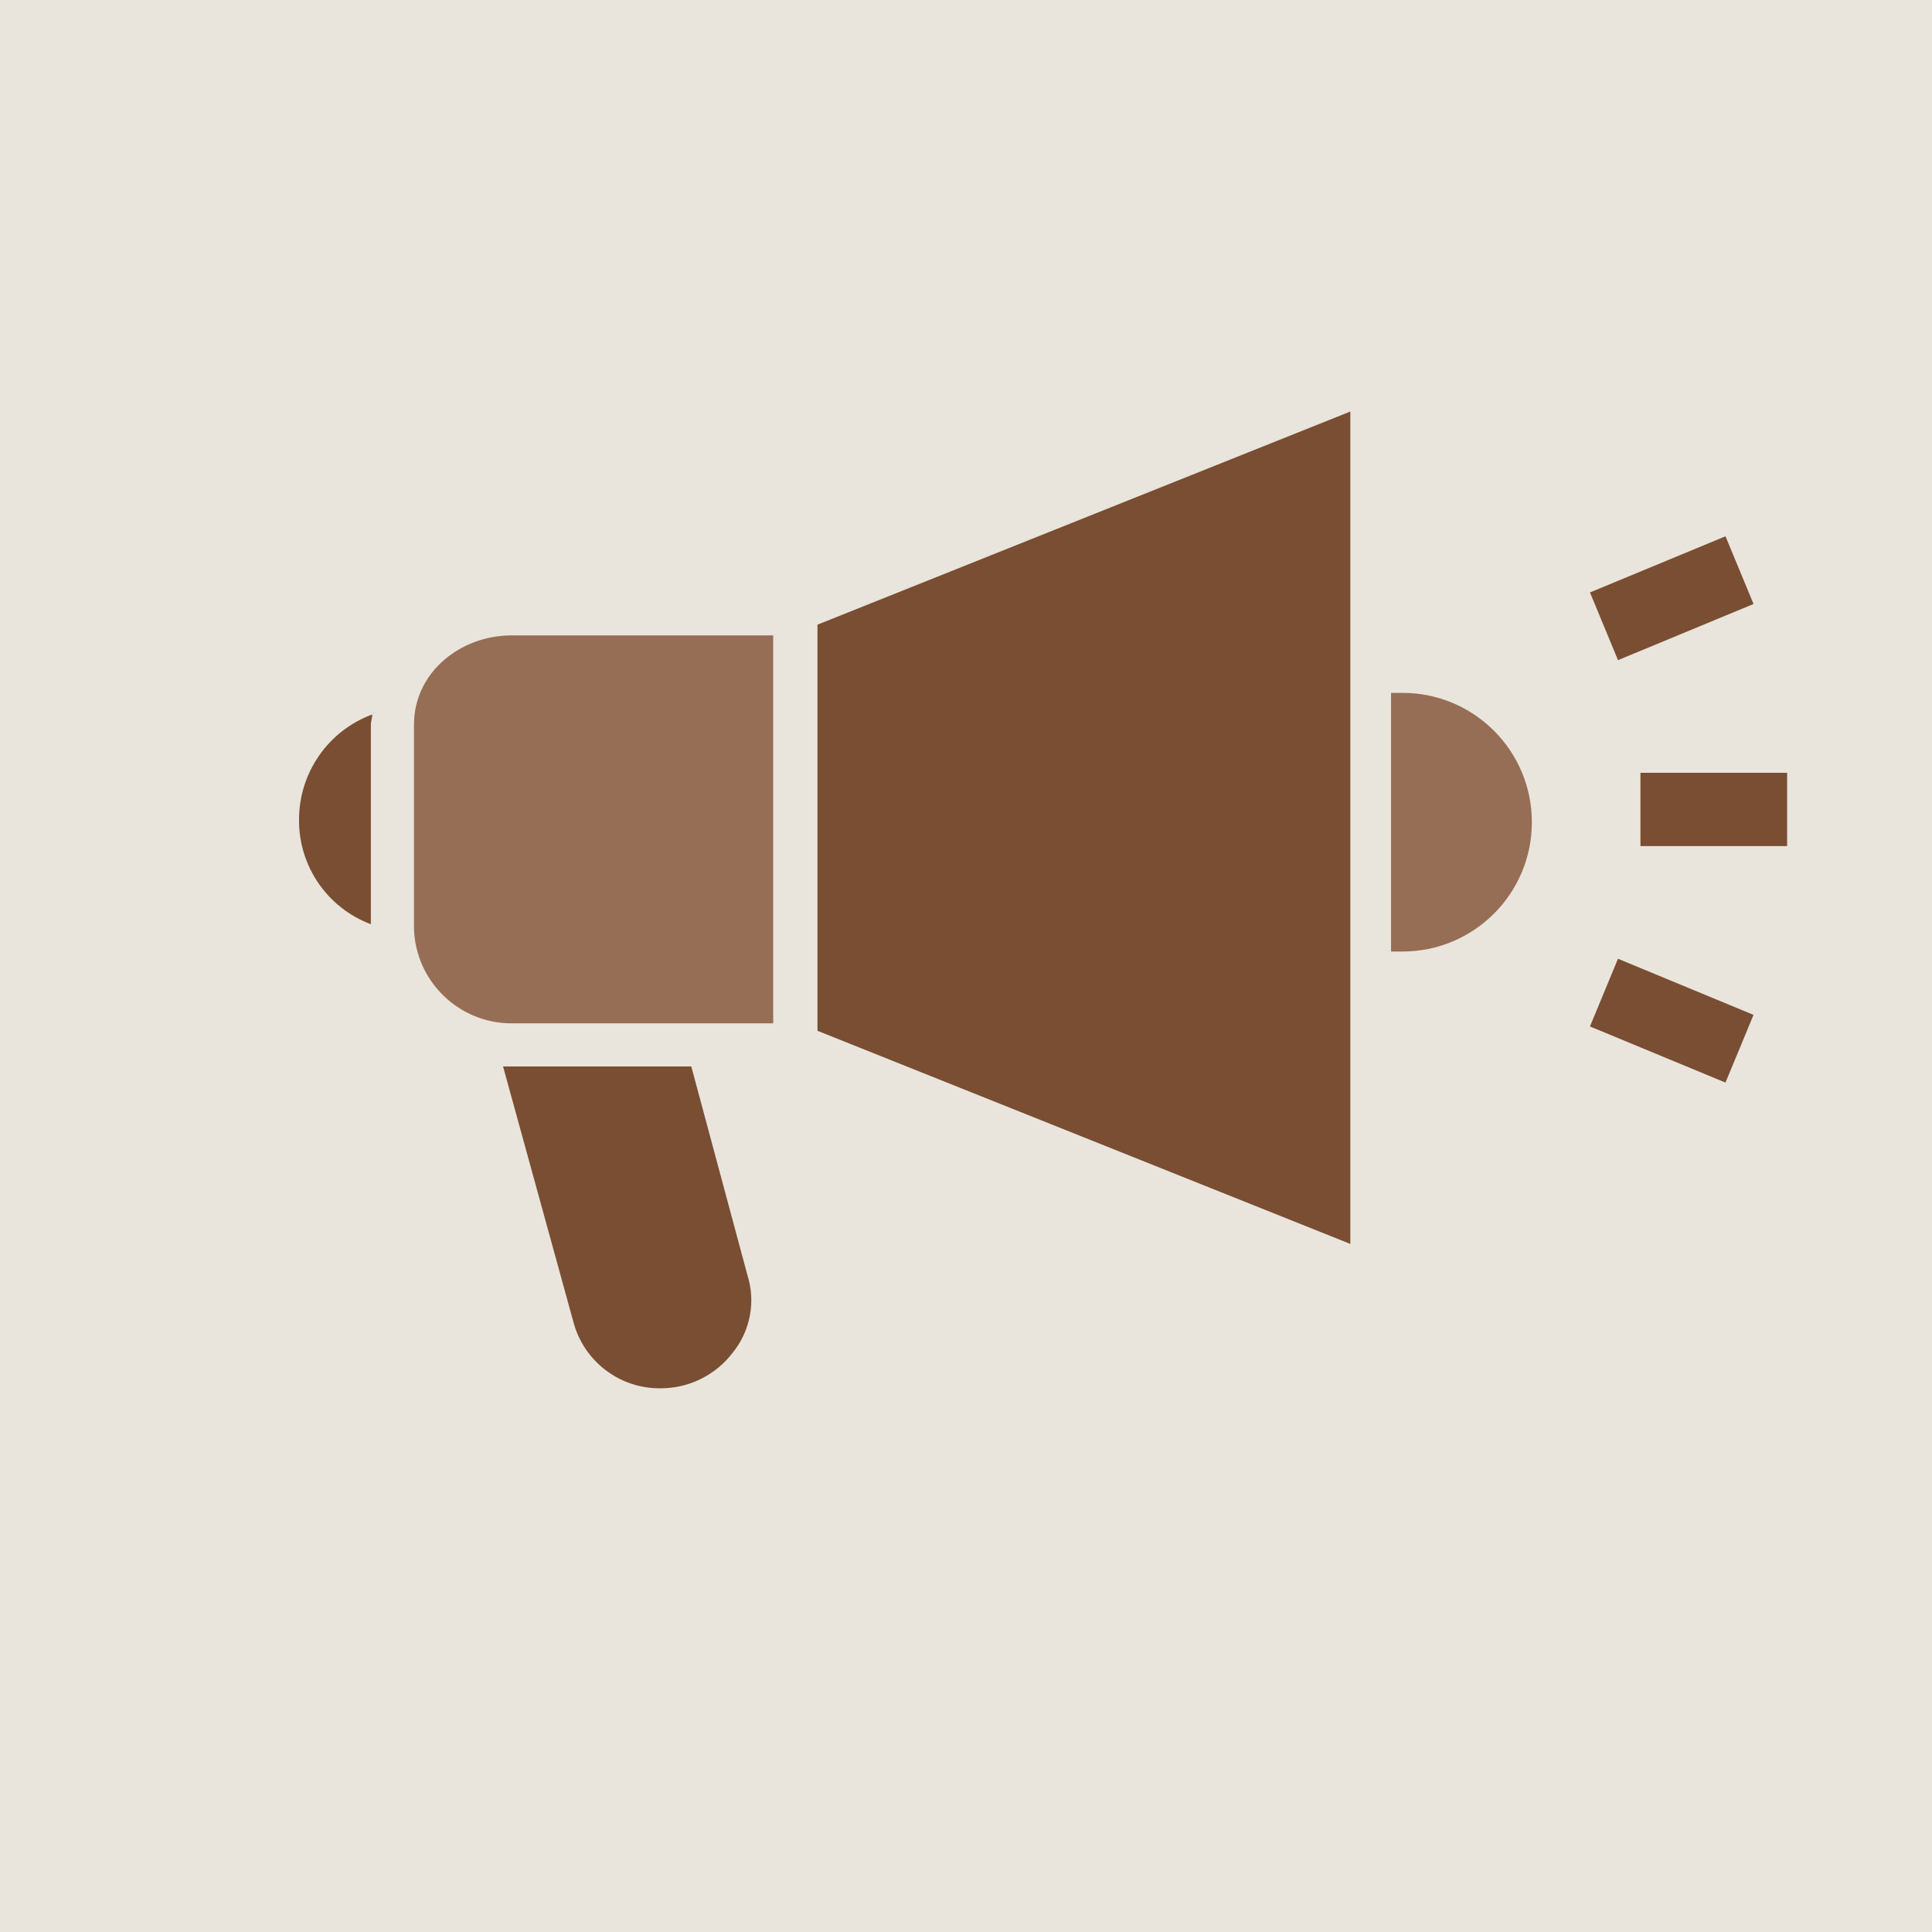
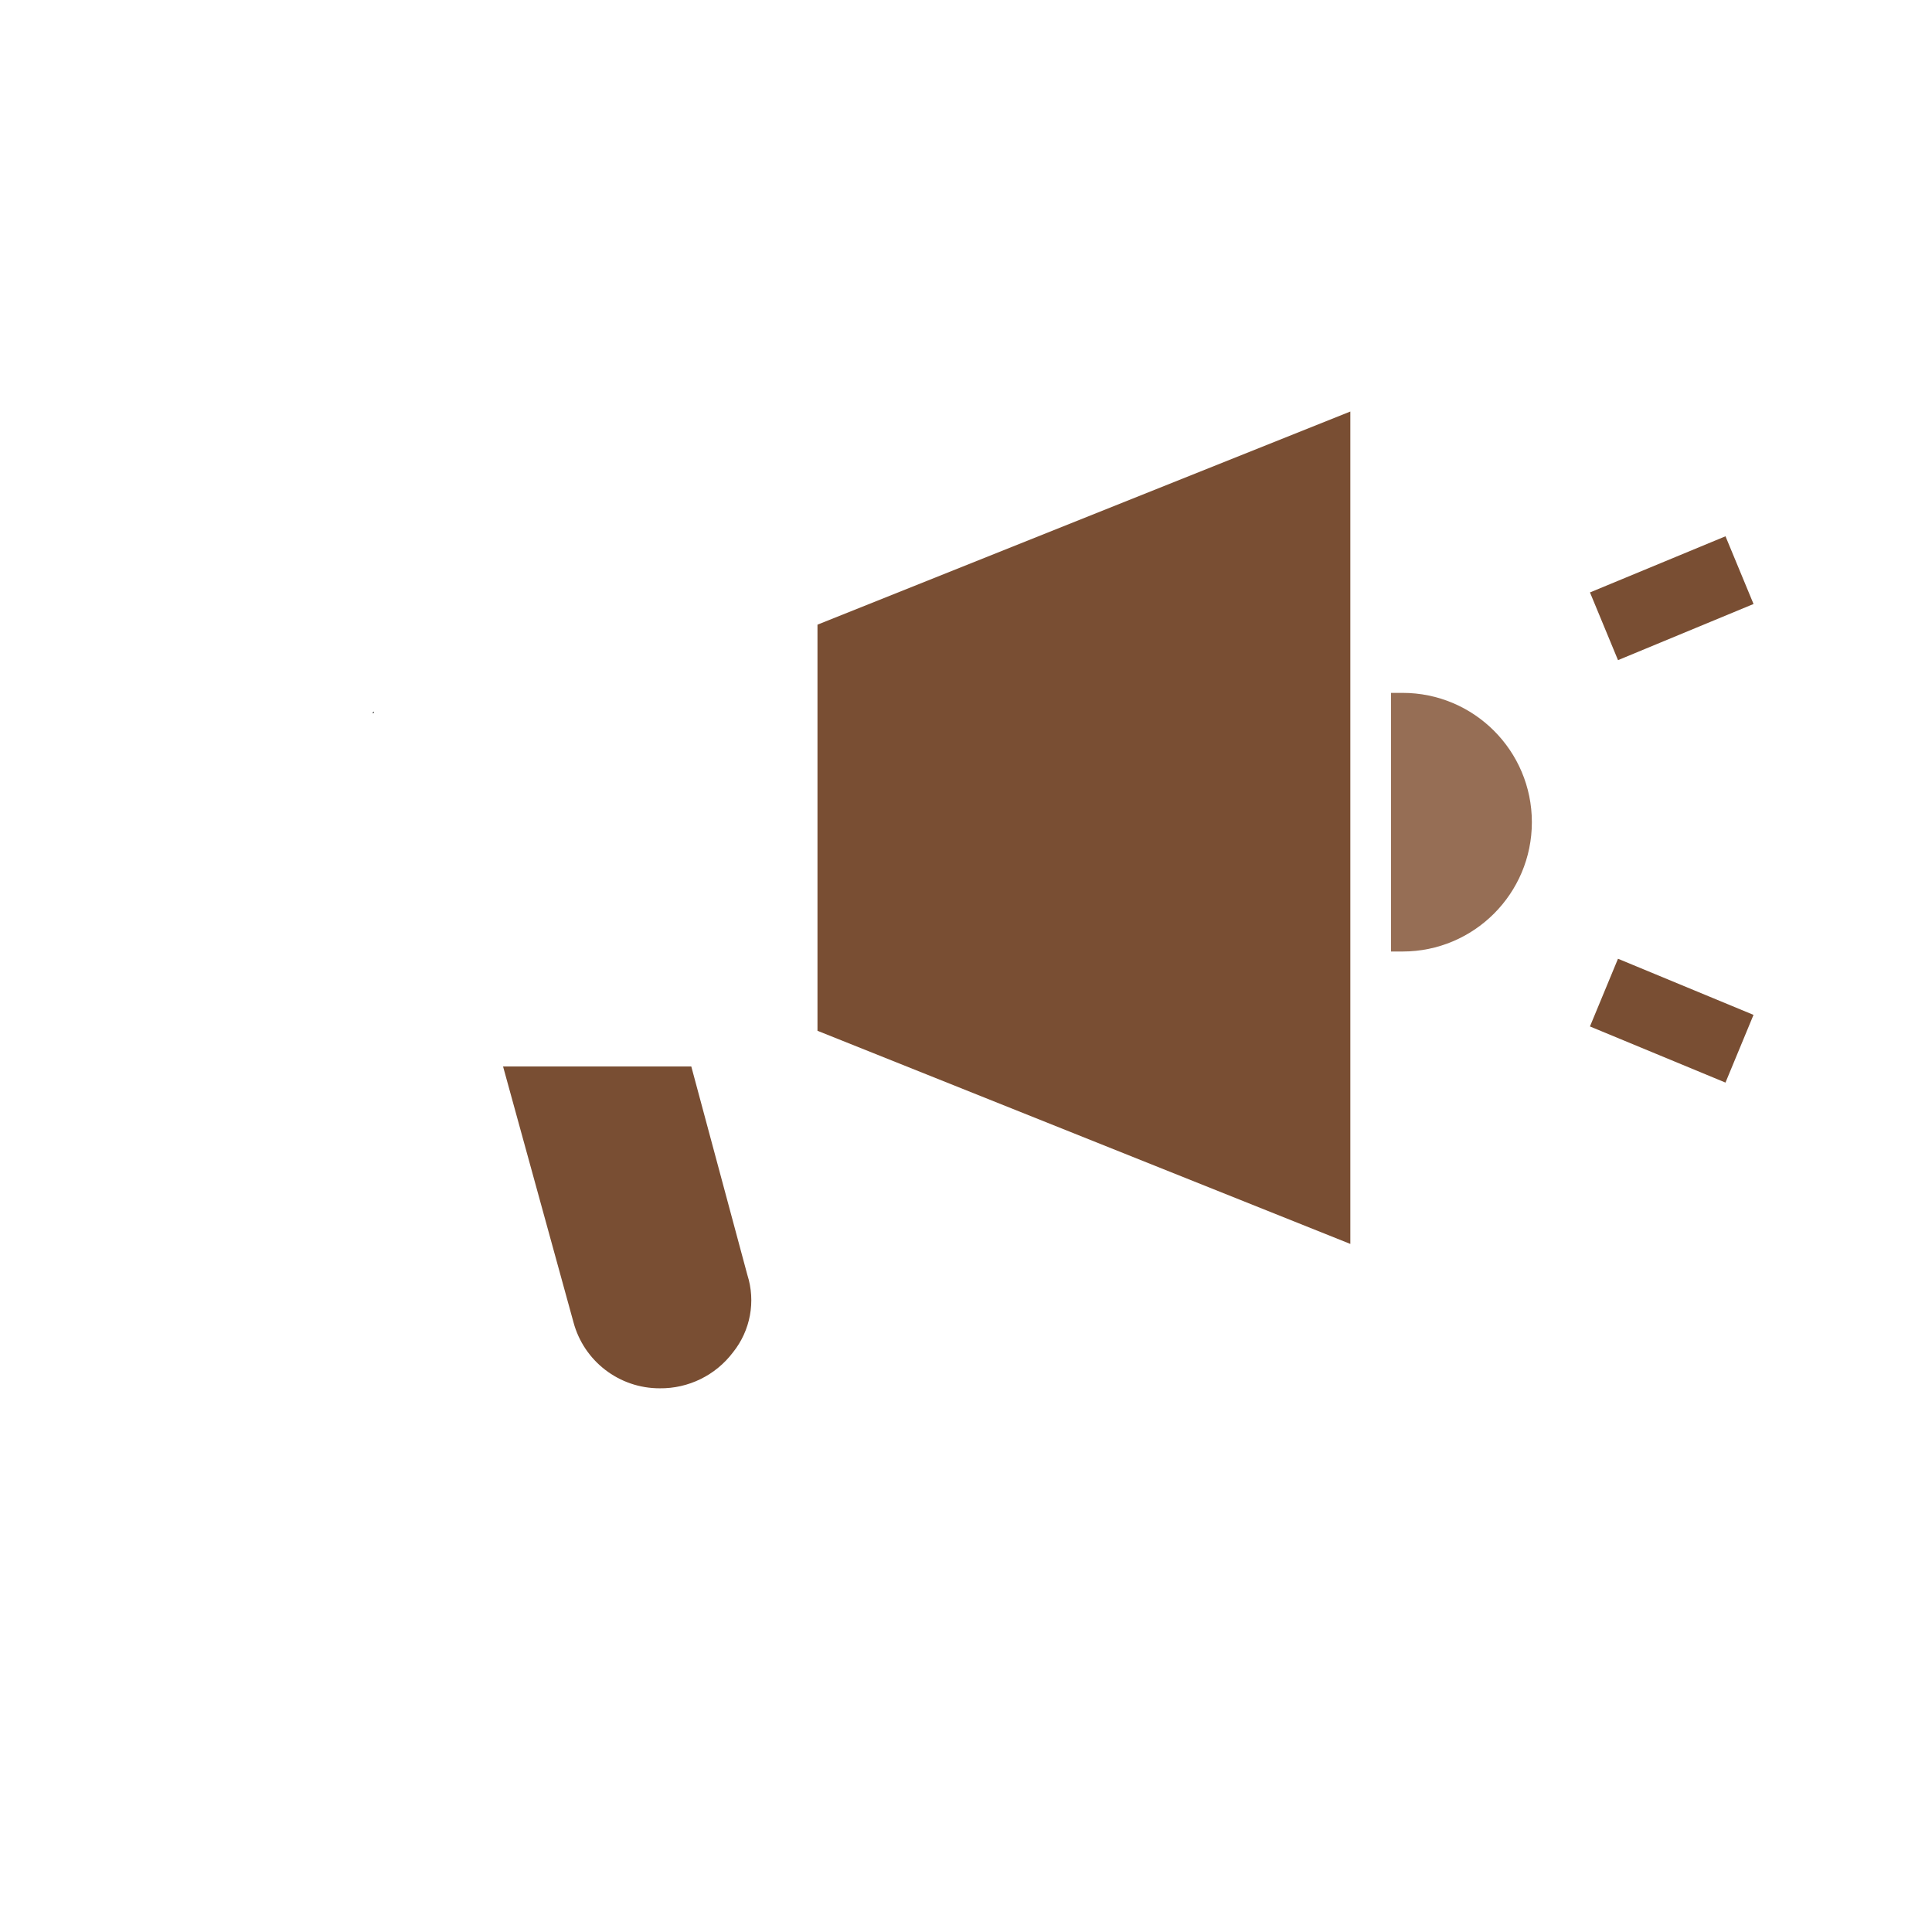
<svg xmlns="http://www.w3.org/2000/svg" xmlns:ns1="http://www.inkscape.org/namespaces/inkscape" xmlns:ns2="http://sodipodi.sourceforge.net/DTD/sodipodi-0.dtd" width="400" height="400" viewBox="0 0 105.833 105.833" version="1.1" id="svg1123" ns1:version="0.92.4 (5da689c313, 2019-01-14)" ns2:docname="tube.svg">
  <defs id="defs1117" />
  <ns2:namedview id="base" pagecolor="#ffffff" bordercolor="#666666" borderopacity="1.0" ns1:pageopacity="0.0" ns1:pageshadow="2" ns1:zoom="0.70710678" ns1:cx="-265.14463" ns1:cy="-63.393592" ns1:document-units="px" ns1:current-layer="layer1" showgrid="true" units="px" showguides="true" ns1:guide-bbox="true" ns1:window-width="2560" ns1:window-height="1377" ns1:window-x="1912" ns1:window-y="-8" ns1:window-maximized="1">
    <ns2:guide position="-13.758,0" orientation="0,1" id="guide1690" ns1:locked="false" ns1:label="" ns1:color="rgb(0,0,255)" />
    <ns2:guide position="-14.552,105.833" orientation="0,1" id="guide1809" ns1:locked="false" ns1:label="" ns1:color="rgb(0,0,255)" />
    <ns2:guide position="0,0" orientation="1,0" id="guide1811" ns1:locked="false" ns1:label="" ns1:color="rgb(0,0,255)" />
    <ns2:guide position="105.833,0" orientation="1,0" id="guide1813" ns1:locked="false" ns1:label="" ns1:color="rgb(0,0,255)" />
    <ns2:guide position="52.917,0" orientation="1,0" id="guide1815" ns1:locked="false" ns1:label="" ns1:color="rgb(0,0,255)" />
    <ns2:guide position="0,52.917" orientation="0,1" id="guide1817" ns1:locked="false" ns1:label="" ns1:color="rgb(0,0,255)" />
    <ns1:grid type="xygrid" id="grid1869" />
  </ns2:namedview>
  <g ns1:label="Layer 1" ns1:groupmode="layer" id="layer1" transform="translate(0,-191.167)">
-     <rect style="fill:#e9e5dc;fill-opacity:1;stroke:none;stroke-width:1;stroke-linecap:butt;stroke-linejoin:miter;stroke-miterlimit:4;stroke-dasharray:none;stroke-opacity:1" id="rect1867" width="105.833" height="105.833" x="7.7209465e-09" y="191.167" />
-     <path id="path1001" d="m 16.381,236.048 c -0.029,2.553 1.544,4.851 3.935,5.746 v -10.941 c 0,-0.157 0.079,-0.394 0.079,-0.551 -2.407,0.888 -4.008,3.18 -4.014,5.746 z" ns1:connector-curvature="0" style="fill:#794e33;fill-opacity:1;stroke-width:0.151" />
    <path id="path1003-6" d="M 37.868,249.586 H 27.557 l 3.857,14.01 c 0.571,2.138 2.509,3.624 4.723,3.621 1.575,0.019 3.064,-0.712 4.014,-1.968 0.959,-1.195 1.255,-2.791 0.787,-4.25 z" ns1:connector-curvature="0" style="fill:#794e33;fill-opacity:1;stroke-width:0.151" />
-     <path id="path1005-6" d="m 20.395,230.224 h 0.079 v -0.079 c 0,0.079 0,0.079 -0.079,0.079 z" ns1:connector-curvature="0" style="stroke-width:0.151" />
+     <path id="path1005-6" d="m 20.395,230.224 h 0.079 v -0.079 z" ns1:connector-curvature="0" style="stroke-width:0.151" />
    <path id="path1007" d="m 76.83,229.122 h -0.63 v 14.168 h 0.63 c 3.912,0 7.084,-3.172 7.084,-7.084 0,-3.912 -3.172,-7.084 -7.084,-7.084 z" ns1:connector-curvature="0" style="fill:#966e55;fill-opacity:1;stroke-width:0.151" />
-     <path id="path1009" d="m 22.677,230.853 v 11.177 c 0.085,2.894 2.457,5.196 5.352,5.195 H 42.355 V 225.973 H 28.03 c -2.834,0 -5.352,2.047 -5.352,4.88 z" ns1:connector-curvature="0" style="fill:#966e55;fill-opacity:1;stroke-width:0.151" />
    <polygon id="polygon1011" points="381.39,348.474 381.39,46.498 188.084,123.821 188.084,271.151 " transform="matrix(0.151,0,0,0.151,16.38,206.689)" style="fill:#794e33;fill-opacity:1" />
-     <path ns1:connector-curvature="0" d="m 89.861,233.5 h 8.035 v 4.014 h -8.035 z m 0,0" id="path1985" style="fill:#794e33;fill-opacity:1;stroke-width:0.134" />
    <path ns1:connector-curvature="0" d="m 94.521,220.544 1.536,3.709 -7.424,3.076 -1.536,-3.709 z m 0,0" id="path1987" style="fill:#794e33;fill-opacity:1;stroke-width:0.134" />
    <path ns1:connector-curvature="0" d="m 94.52,250.47 -7.424,-3.075 1.536,-3.709 7.424,3.075 z m 0,0" id="path1989" style="fill:#794e33;fill-opacity:1;stroke-width:0.134" />
  </g>
</svg>